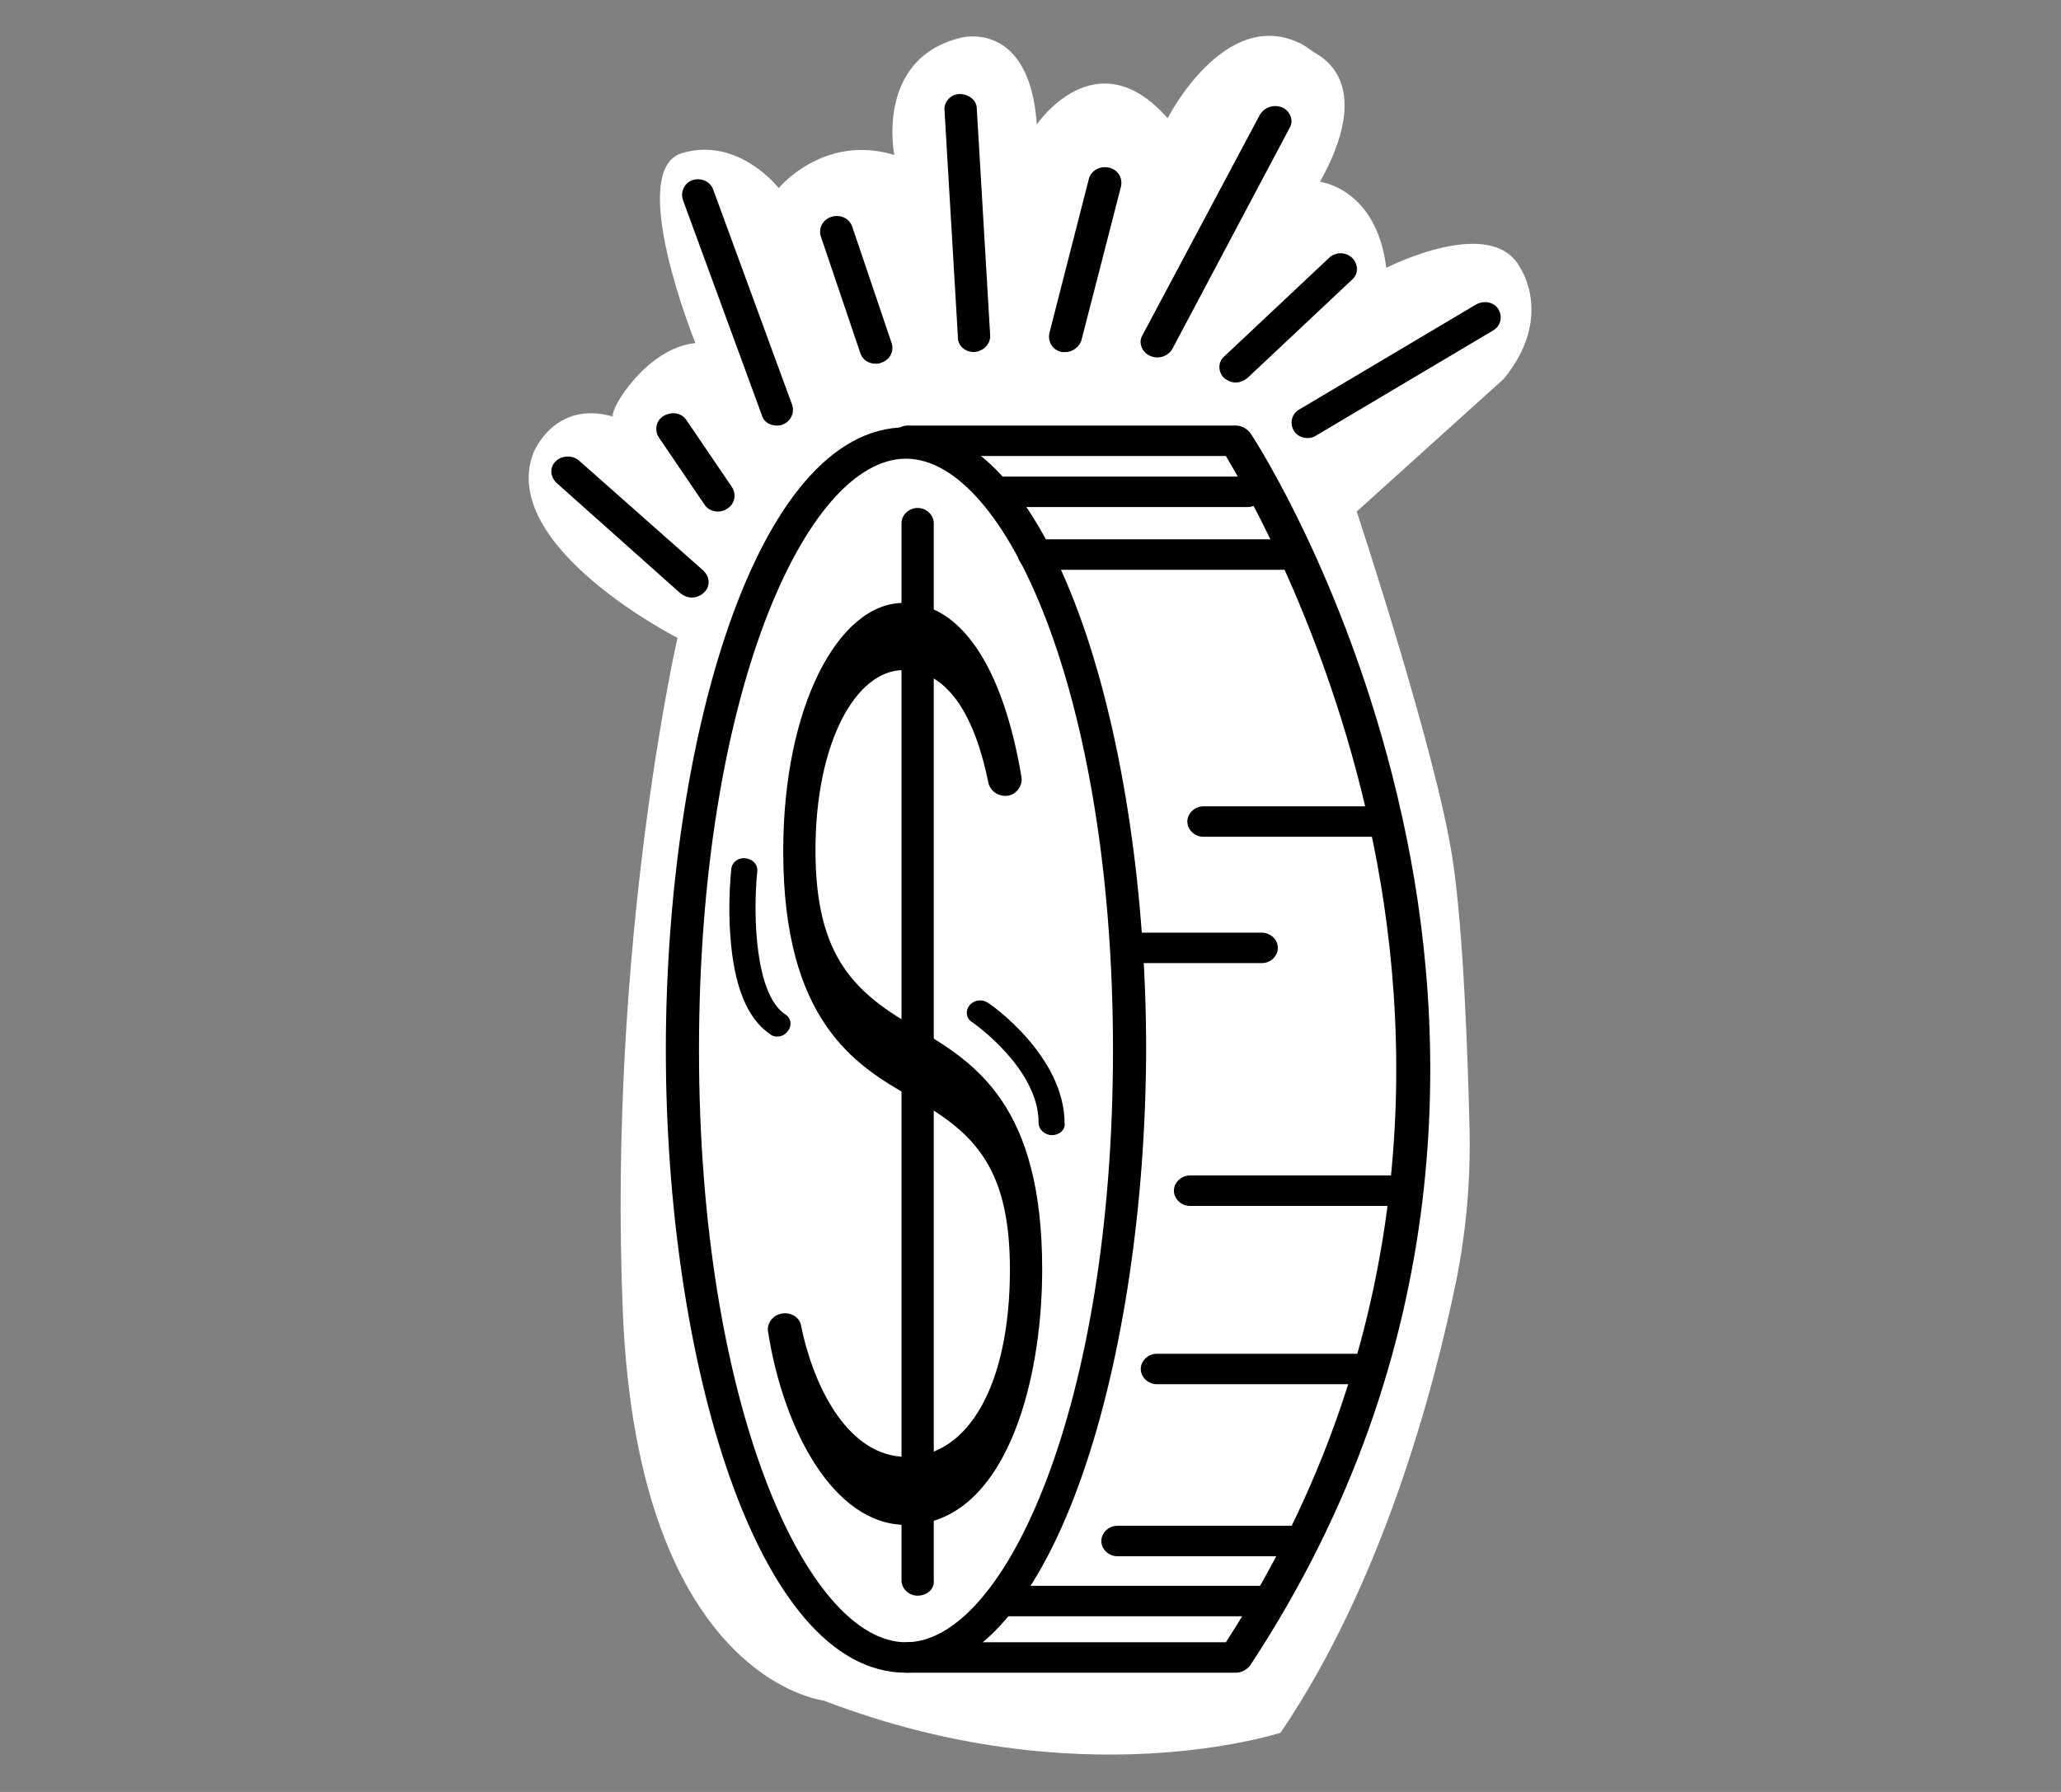
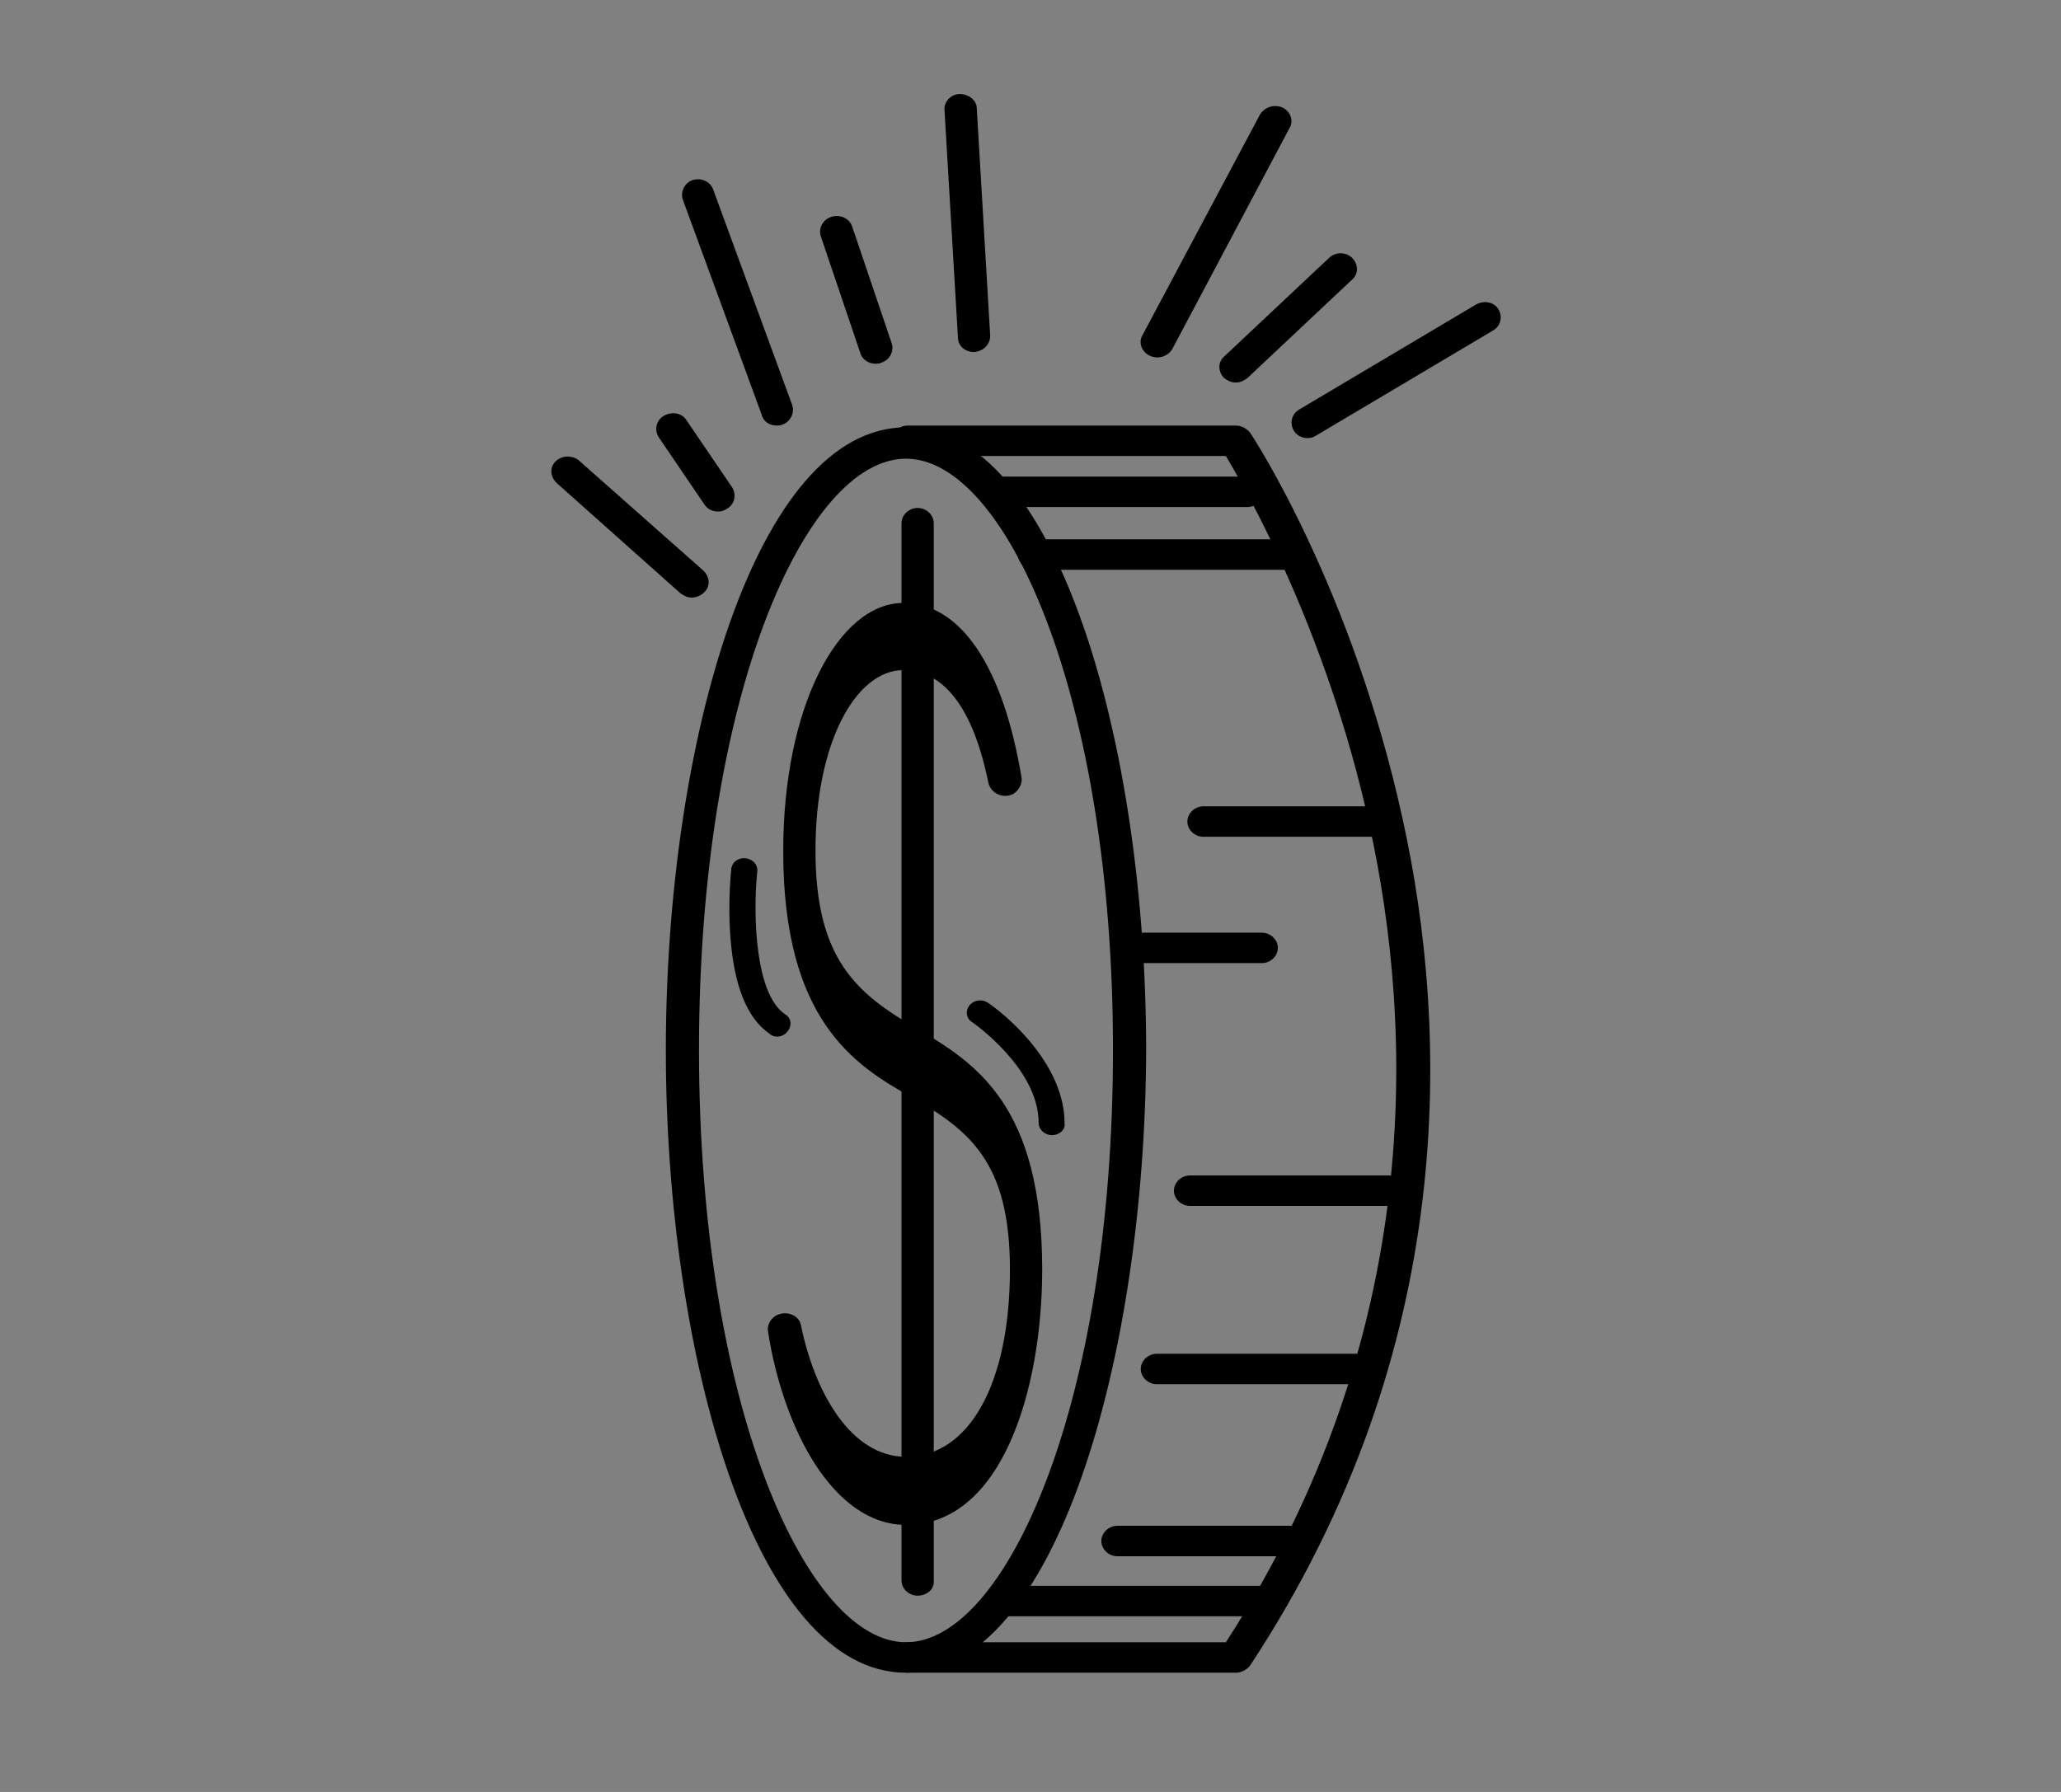
<svg xmlns="http://www.w3.org/2000/svg" width="230" height="200" viewBox="0 0 230 200" fill="none">
  <rect x="0" y="0" width="230" height="200" fill="#808080" stroke="none" />
-   <path d="M91.904 189.795C91.904 189.795 71.204 187.495 69.504 146.395C67.804 105.295 75.604 71.195 75.604 71.195C75.604 71.195 55.604 60.995 59.504 50.595C59.504 50.595 61.804 44.595 68.404 46.495C68.004 45.695 72.204 38.795 77.604 38.295C77.604 38.295 69.804 18.995 76.104 17.095C82.404 15.195 86.904 20.995 86.904 20.995C86.904 20.995 91.904 14.895 99.804 17.295C99.804 17.295 97.604 6.495 107.304 4.195C107.304 4.195 114.904 2.195 115.704 13.895C115.704 13.895 122.304 4.095 130.304 13.195C130.304 13.195 136.604 0.795 145.004 4.795C145.704 5.095 146.204 5.595 146.904 5.995C148.804 7.095 152.704 10.595 147.304 20.295C147.304 20.295 153.604 20.995 154.704 29.895C154.704 29.895 166.604 23.795 169.704 29.995C169.704 29.995 173.404 35.495 167.804 42.295L151.404 57.095C151.404 57.095 160.304 83.995 162.104 95.895C163.304 103.795 163.804 117.695 164.004 126.295C164.104 131.895 163.604 137.495 162.504 142.995C160.004 155.095 154.304 176.595 142.904 193.395C142.804 193.395 120.504 200.795 91.904 189.795Z" fill="white" />
  <path d="M101.105 186.695C84.305 186.695 74.305 151.395 74.305 117.195C74.305 82.995 84.305 47.695 101.105 47.695C117.905 47.695 127.905 82.995 127.905 117.195C127.805 151.395 117.805 186.695 101.105 186.695ZM101.105 51.195C89.905 51.195 78.005 77.695 78.005 117.195C78.005 156.695 90.005 183.295 101.105 183.295C112.205 183.295 124.205 156.795 124.205 117.195C124.205 77.595 112.205 51.195 101.105 51.195Z" fill="black" />
  <path d="M137.904 186.695H101.304C100.304 186.695 99.504 185.895 99.504 184.995C99.504 184.095 100.304 183.295 101.304 183.295H136.804C159.004 148.995 157.804 114.695 152.804 91.995C148.004 70.195 139.004 54.595 136.804 50.895H101.304C100.304 50.895 99.504 50.095 99.504 49.195C99.504 48.295 100.304 47.495 101.304 47.495H137.904C138.504 47.495 139.104 47.795 139.504 48.295C140.004 48.995 150.904 65.795 156.504 91.295C161.704 114.795 162.904 150.395 139.504 185.895C139.104 186.395 138.504 186.695 137.904 186.695Z" fill="black" />
  <path d="M139.204 56.595H111.904C110.904 56.595 110.104 55.795 110.104 54.895C110.104 53.995 110.904 53.195 111.904 53.195H139.204C140.204 53.195 141.004 53.995 141.004 54.895C141.004 55.795 140.204 56.595 139.204 56.595Z" fill="black" />
  <path d="M144.104 63.595H115.404C114.404 63.595 113.604 62.795 113.604 61.895C113.604 60.995 114.404 60.195 115.404 60.195H144.104C145.104 60.195 145.904 60.995 145.904 61.895C145.904 62.795 145.104 63.595 144.104 63.595Z" fill="black" />
  <path d="M154.304 93.395H134.304C133.304 93.395 132.504 92.595 132.504 91.695C132.504 90.795 133.304 89.995 134.304 89.995H154.304C155.304 89.995 156.104 90.795 156.104 91.695C156.104 92.695 155.304 93.395 154.304 93.395Z" fill="black" />
  <path d="M140.805 107.495H126.105C125.105 107.495 124.305 106.695 124.305 105.795C124.305 104.895 125.105 104.095 126.105 104.095H140.805C141.805 104.095 142.605 104.895 142.605 105.795C142.605 106.695 141.805 107.495 140.805 107.495Z" fill="black" />
  <path d="M156.504 134.595H132.804C131.804 134.595 131.004 133.795 131.004 132.895C131.004 131.995 131.804 131.195 132.804 131.195H156.604C157.604 131.195 158.404 131.995 158.404 132.895C158.404 133.795 157.504 134.595 156.504 134.595Z" fill="black" />
  <path d="M151.905 154.495H129.105C128.105 154.495 127.305 153.695 127.305 152.795C127.305 151.895 128.105 151.095 129.105 151.095H151.905C152.905 151.095 153.705 151.895 153.705 152.795C153.705 153.695 152.905 154.495 151.905 154.495Z" fill="black" />
  <path d="M144.404 173.695H124.704C123.704 173.695 122.904 172.895 122.904 171.995C122.904 171.095 123.704 170.295 124.704 170.295H144.304C145.304 170.295 146.104 171.095 146.104 171.995C146.104 172.895 145.404 173.695 144.404 173.695Z" fill="black" />
  <path d="M141.604 180.395H112.704C111.704 180.395 110.904 179.595 110.904 178.695C110.904 177.795 111.704 176.995 112.704 176.995H141.604C142.604 176.995 143.404 177.795 143.404 178.695C143.404 179.595 142.604 180.395 141.604 180.395Z" fill="black" />
  <path d="M116.304 141.695C116.304 154.895 111.904 170.195 101.104 170.195C93.004 170.195 87.404 159.495 85.704 148.595C85.605 147.995 85.904 147.295 86.504 146.895C87.605 146.195 89.204 146.695 89.404 147.995C90.904 155.295 94.904 162.595 101.104 162.595C108.104 162.595 112.704 154.495 112.704 141.695C112.704 129.795 108.304 126.195 101.604 122.395C95.404 118.895 87.404 113.895 87.404 94.995C87.404 78.795 93.605 67.295 100.804 67.295C107.104 67.295 111.904 74.195 114.004 86.795C114.104 87.495 113.704 88.195 113.104 88.595C112.004 89.195 110.604 88.595 110.304 87.395C108.604 78.995 105.304 74.795 100.804 74.795C95.504 74.795 91.004 82.895 91.004 94.895C91.004 106.995 95.504 110.895 102.504 114.895C108.904 118.695 116.304 123.395 116.304 141.695Z" fill="black" />
  <path d="M102.404 178.095C101.404 178.095 100.604 177.295 100.604 176.395V58.395C100.604 57.495 101.404 56.695 102.404 56.695C103.404 56.695 104.204 57.495 104.204 58.395V176.395C104.304 177.395 103.404 178.095 102.404 178.095Z" fill="black" />
  <path d="M117.405 126.695C116.605 126.695 115.905 126.095 115.905 125.295C115.905 119.195 108.505 114.095 108.505 114.095C107.805 113.695 107.705 112.795 108.205 112.195C108.705 111.595 109.605 111.495 110.205 111.895C110.605 112.095 118.805 117.895 118.805 125.395C118.905 126.095 118.205 126.695 117.405 126.695Z" fill="black" />
  <path d="M86.705 115.695C86.405 115.695 86.105 115.595 85.905 115.395C83.405 113.695 81.905 110.095 81.505 104.495C81.205 100.595 81.605 97.095 81.605 96.995C81.705 96.195 82.405 95.695 83.205 95.795C84.005 95.895 84.605 96.495 84.505 97.295C84.005 102.295 84.305 110.995 87.605 113.195C88.305 113.595 88.405 114.495 87.905 115.095C87.605 115.495 87.205 115.695 86.705 115.695Z" fill="black" />
  <path d="M77.204 66.695C76.704 66.695 76.305 66.495 75.904 66.195L62.105 53.895C61.404 53.195 61.304 52.195 62.005 51.495C62.705 50.795 63.904 50.795 64.605 51.395L78.504 63.695C79.204 64.395 79.305 65.395 78.605 66.095C78.204 66.495 77.704 66.695 77.204 66.695Z" fill="black" />
  <path d="M80.105 57.095C79.505 57.095 78.905 56.795 78.605 56.295L73.505 48.795C73.005 47.995 73.205 46.895 74.105 46.395C75.005 45.895 76.105 46.095 76.605 46.895L81.705 54.395C82.205 55.195 82.005 56.295 81.105 56.795C80.805 56.995 80.505 57.095 80.105 57.095Z" fill="black" />
  <path d="M86.704 47.495C85.904 47.495 85.204 47.095 85.004 46.295L76.204 22.295C75.904 21.395 76.404 20.395 77.304 20.095C78.304 19.795 79.304 20.295 79.604 21.195L88.404 45.195C88.704 46.095 88.204 47.095 87.304 47.395C87.104 47.495 86.904 47.495 86.704 47.495Z" fill="black" />
  <path d="M97.704 40.595C96.904 40.595 96.204 40.095 96.004 39.395L91.605 26.395C91.305 25.495 91.805 24.495 92.805 24.195C93.805 23.895 94.805 24.395 95.105 25.295L99.504 38.295C99.805 39.195 99.305 40.195 98.305 40.495C98.105 40.595 97.904 40.595 97.704 40.595Z" fill="black" />
  <path d="M108.704 39.295C107.704 39.295 106.904 38.595 106.904 37.695L105.404 12.295C105.304 11.395 106.104 10.495 107.104 10.495C108.104 10.495 109.004 11.195 109.004 12.095L110.504 37.495C110.504 38.395 109.804 39.195 108.704 39.295Z" fill="black" />
-   <path d="M118.905 39.295C118.805 39.295 118.605 39.295 118.505 39.295C117.505 39.095 116.905 38.195 117.105 37.195L121.505 19.995C121.705 19.095 122.705 18.495 123.705 18.695C124.705 18.895 125.305 19.795 125.105 20.795L120.705 37.895C120.505 38.695 119.705 39.295 118.905 39.295Z" fill="black" />
  <path d="M129.104 39.895C128.804 39.895 128.504 39.795 128.304 39.695C127.404 39.295 127.004 38.195 127.504 37.395L140.604 12.795C141.104 11.995 142.104 11.595 143.104 11.995C144.004 12.395 144.404 13.495 143.904 14.295L130.804 38.995C130.404 39.595 129.804 39.895 129.104 39.895Z" fill="black" />
  <path d="M137.905 42.695C137.405 42.695 137.005 42.495 136.605 42.195C135.905 41.495 135.905 40.395 136.605 39.795L148.305 28.795C149.005 28.095 150.205 28.095 150.905 28.795C151.605 29.495 151.605 30.595 150.905 31.195L139.205 42.195C138.805 42.495 138.405 42.695 137.905 42.695Z" fill="black" />
  <path d="M145.905 48.895C145.305 48.895 144.705 48.595 144.405 48.095C143.905 47.295 144.105 46.195 145.005 45.695L164.705 33.995C165.605 33.495 166.705 33.695 167.205 34.495C167.705 35.295 167.505 36.395 166.605 36.895L146.905 48.595C146.605 48.795 146.305 48.895 145.905 48.895Z" fill="black" />
</svg>